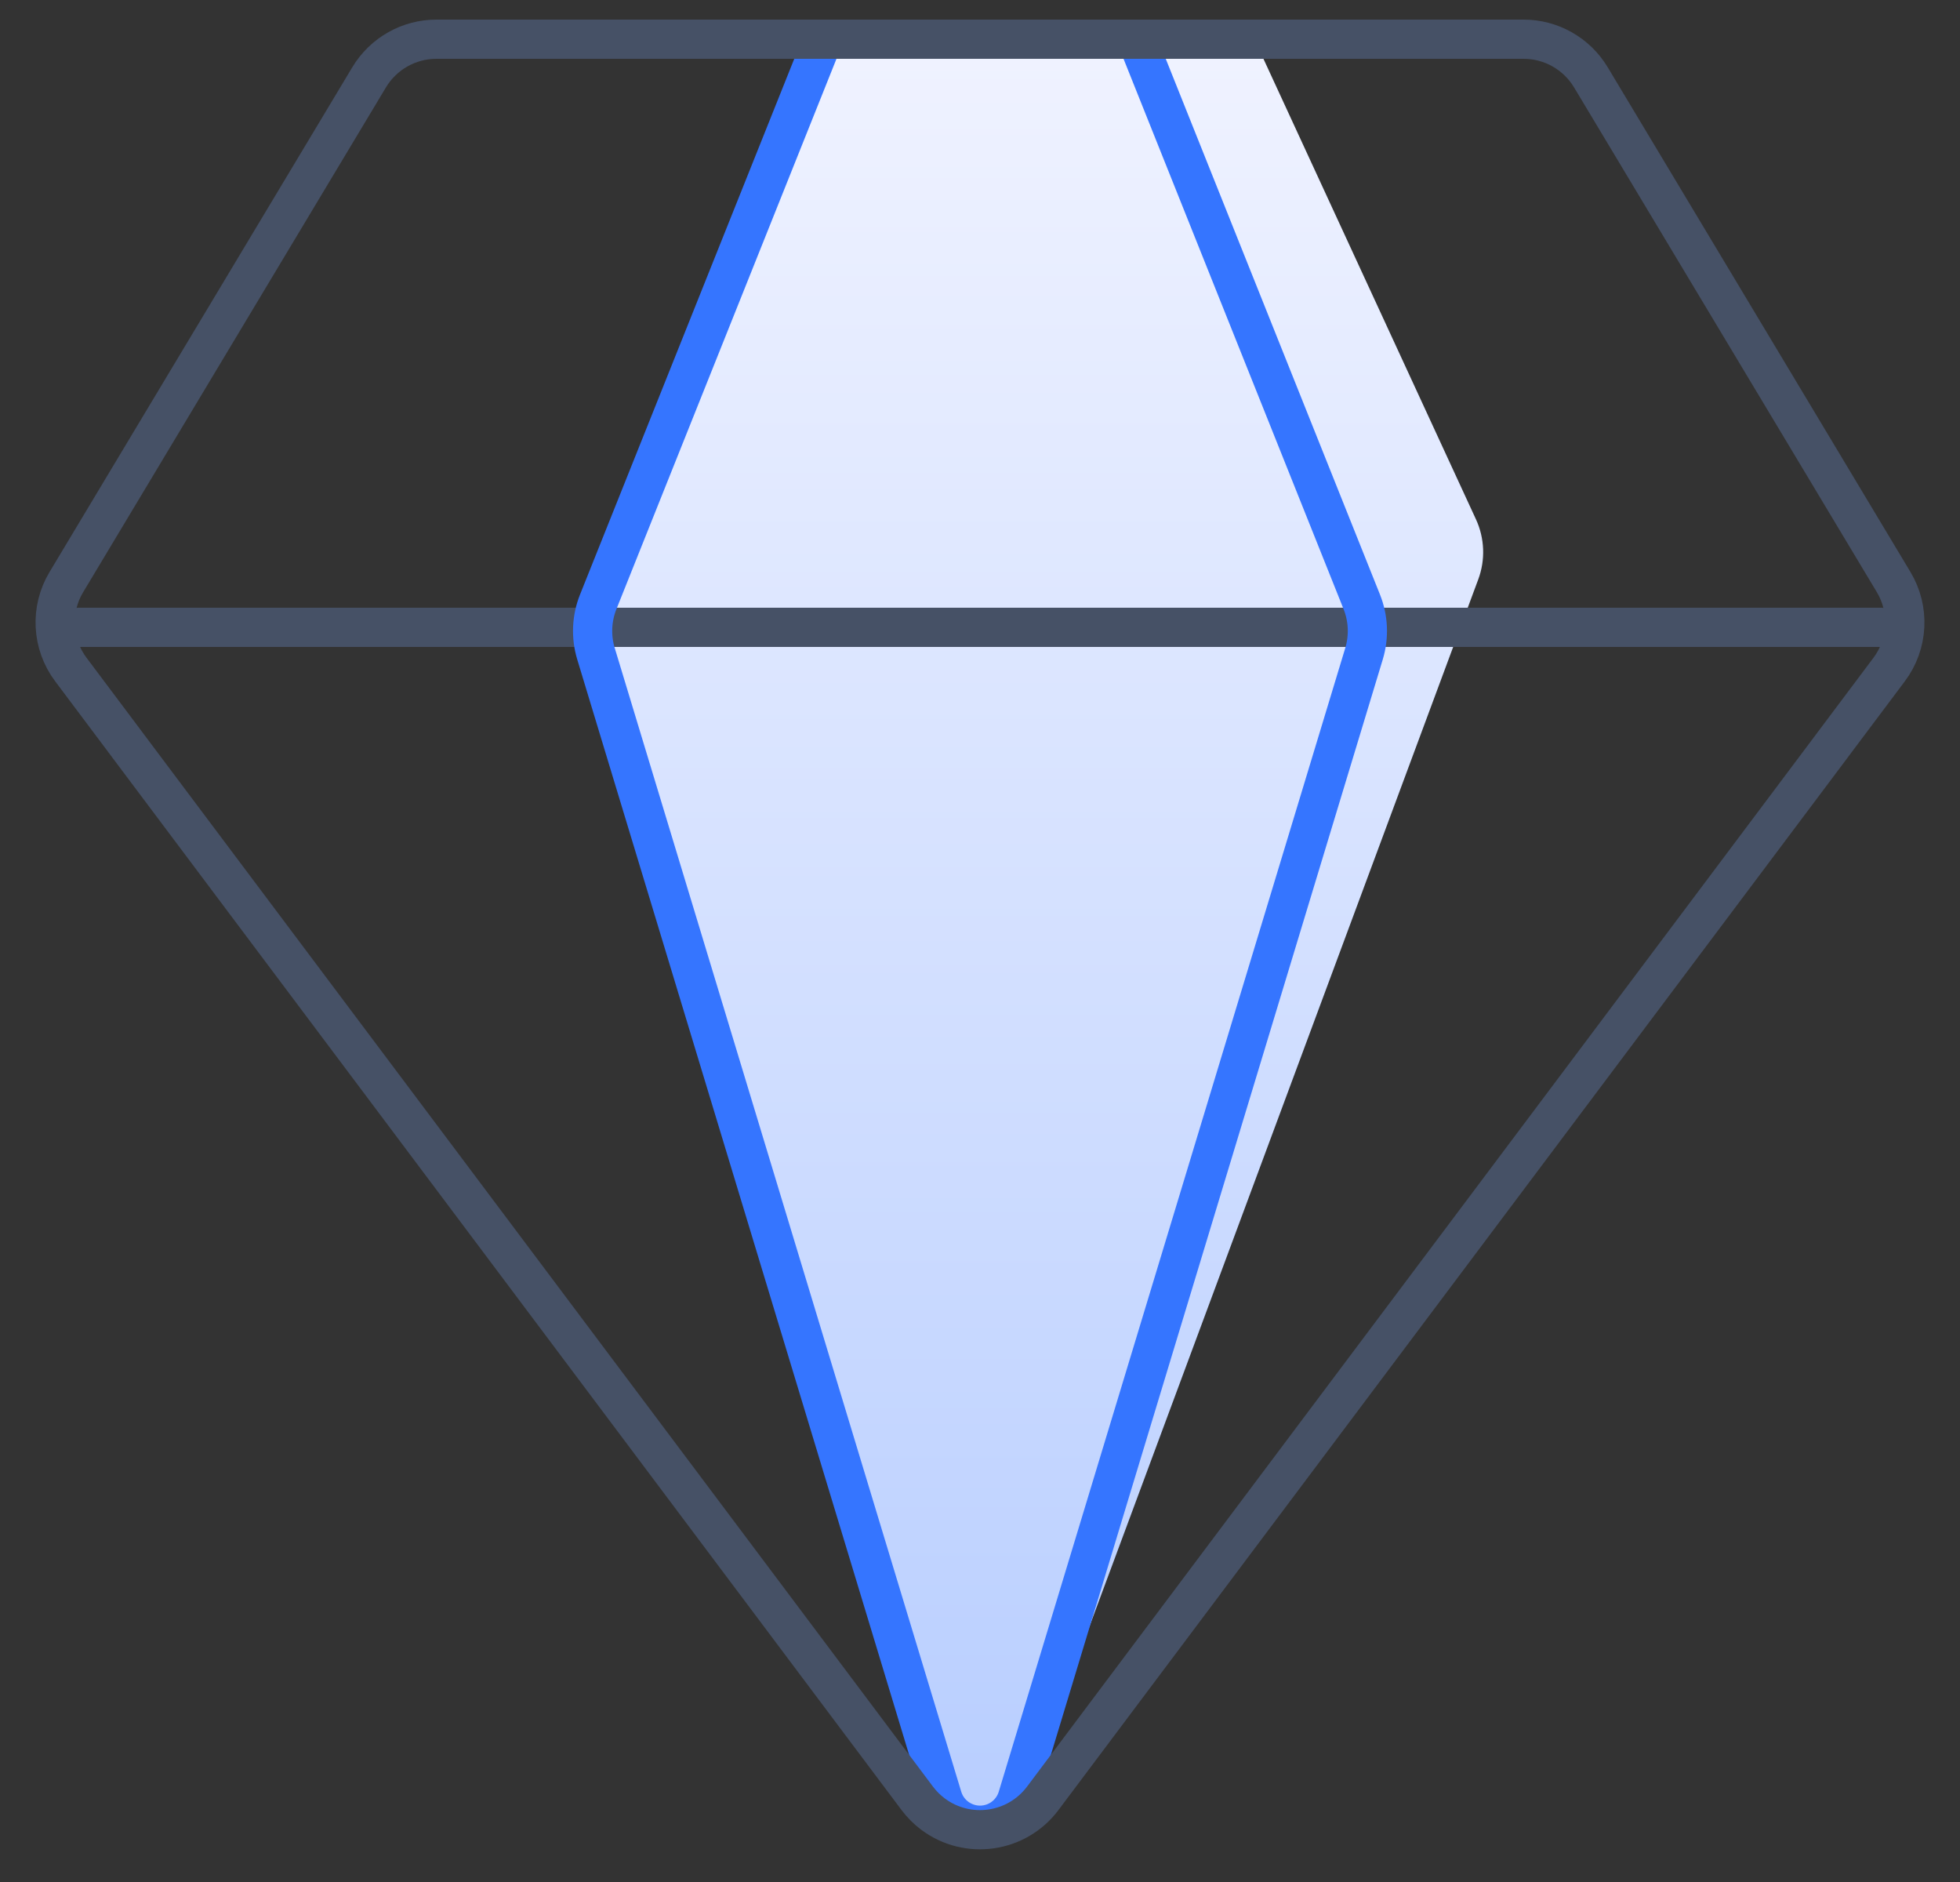
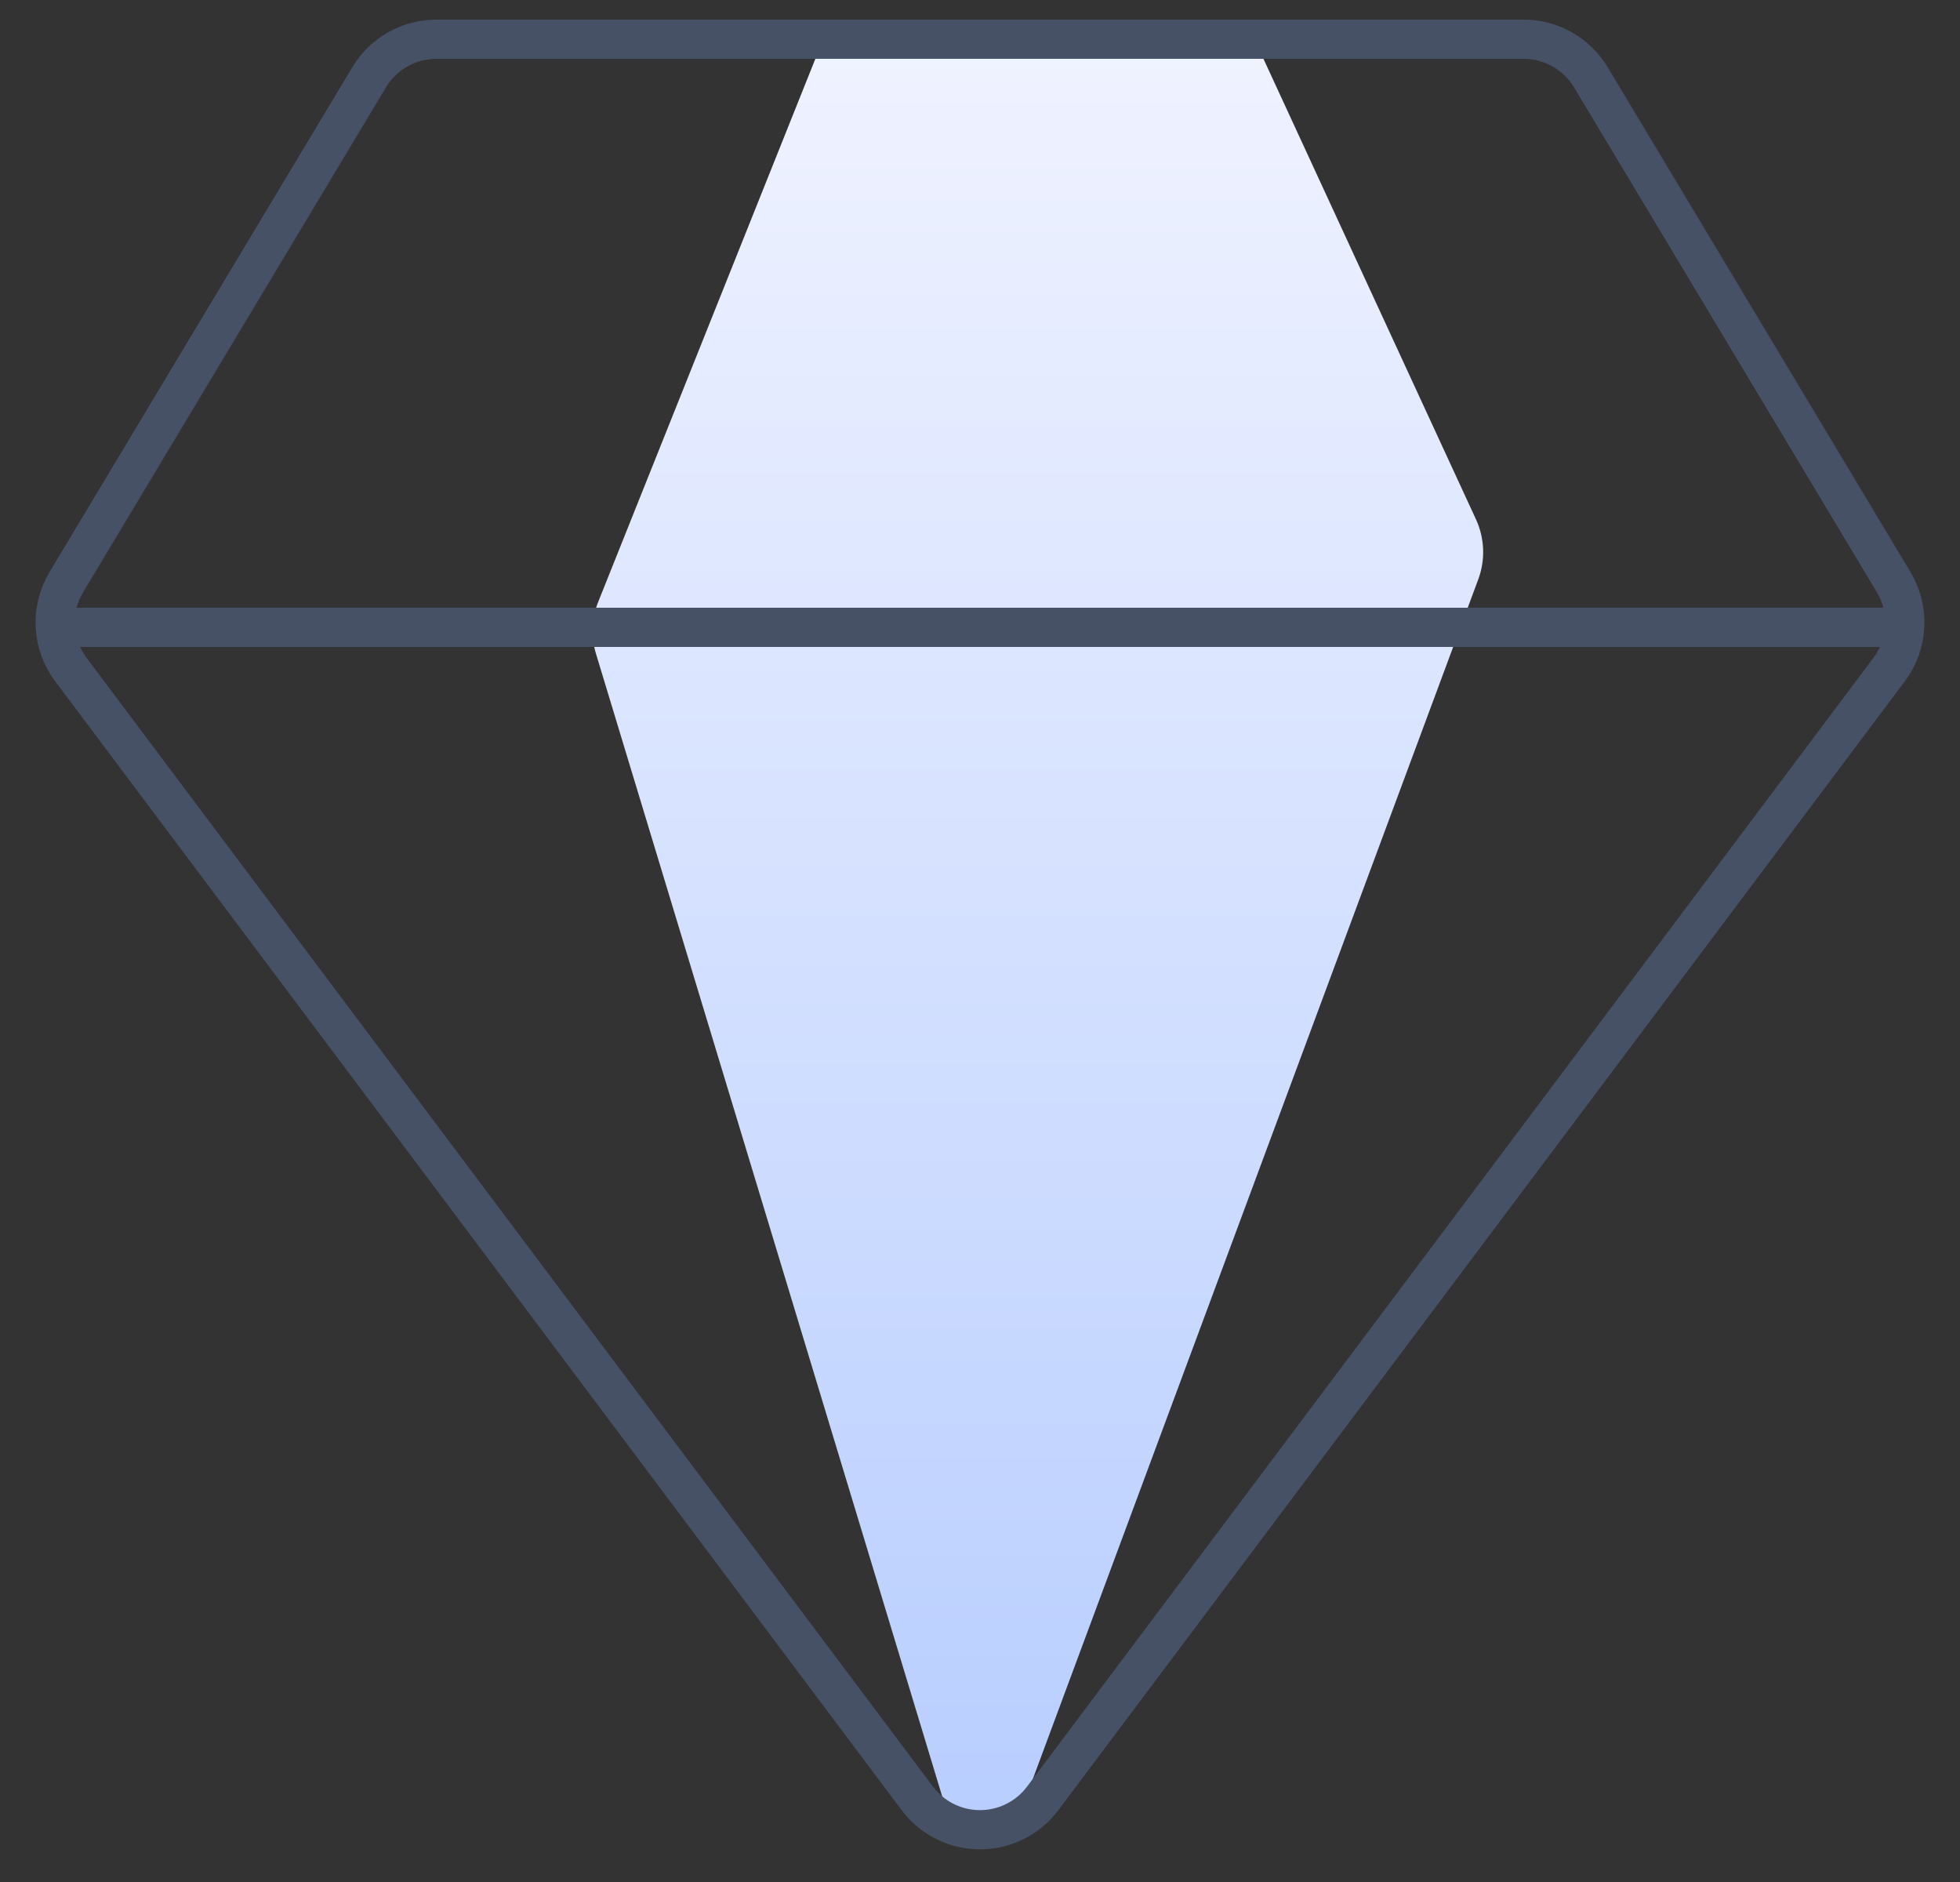
<svg xmlns="http://www.w3.org/2000/svg" width="50px" height="48px" viewBox="0 0 50 48" version="1.1">
  <rect x="0" y="0" width="50" height="48" fill="#333333" stroke="none" />
  <title>渠道权威性</title>
  <desc>Created with Sketch.</desc>
  <defs>
    <linearGradient x1="50%" y1="0%" x2="50%" y2="100%" id="linearGradient-1">
      <stop stop-color="#EFF2FF" offset="0%" />
      <stop stop-color="#B8CEFF" offset="100%" />
    </linearGradient>
  </defs>
  <g id="高校联播平台" stroke="none" stroke-width="1" fill="none" fill-rule="evenodd">
    <g transform="translate(-550, -680)" id="平台优势">
      <g transform="translate(0, 449)">
        <g id="渠道权威性" transform="translate(551, 232)">
          <path d="M20,0 L14.261,14.349 C14.092,14.77 14.072,15.237 14.203,15.671 L23.139,45.159 C23.299,45.688 23.858,45.986 24.386,45.826 C24.685,45.736 24.925,45.51 25.034,45.217 L36.71,13.779 C36.896,13.281 36.875,12.728 36.652,12.245 L31,0 L31,0 L20,0 Z" id="路径-5" fill="url(#linearGradient-1)" />
          <line x1="1" y1="15" x2="47" y2="15" id="路径-4" stroke="#465166" stroke-linecap="round" stroke-linejoin="round" />
-           <path d="M20,0 L14.261,14.349 C14.092,14.77 14.072,15.237 14.203,15.671 L23.043,44.842 C23.203,45.37 23.761,45.669 24.29,45.509 C24.61,45.412 24.86,45.162 24.957,44.842 L33.797,15.671 C33.928,15.237 33.908,14.77 33.739,14.349 L28,0 L28,0" id="路径-5" stroke="#3575FF" stroke-linecap="round" stroke-linejoin="round" />
          <path d="M10.132,0 L37.868,0 C38.57,3.86775101e-15 39.221,0.369 39.583,0.971 L47.308,13.847 C47.726,14.544 47.681,15.425 47.193,16.076 L25.6,44.867 C24.937,45.75 23.684,45.929 22.8,45.267 C22.648,45.153 22.514,45.018 22.4,44.867 L0.807,16.076 C0.319,15.425 0.274,14.544 0.692,13.847 L8.417,0.971 C8.779,0.369 9.43,5.73141088e-16 10.132,0 Z" id="路径-3" stroke="#465166" stroke-linecap="round" stroke-linejoin="round" />
        </g>
      </g>
    </g>
  </g>
</svg>